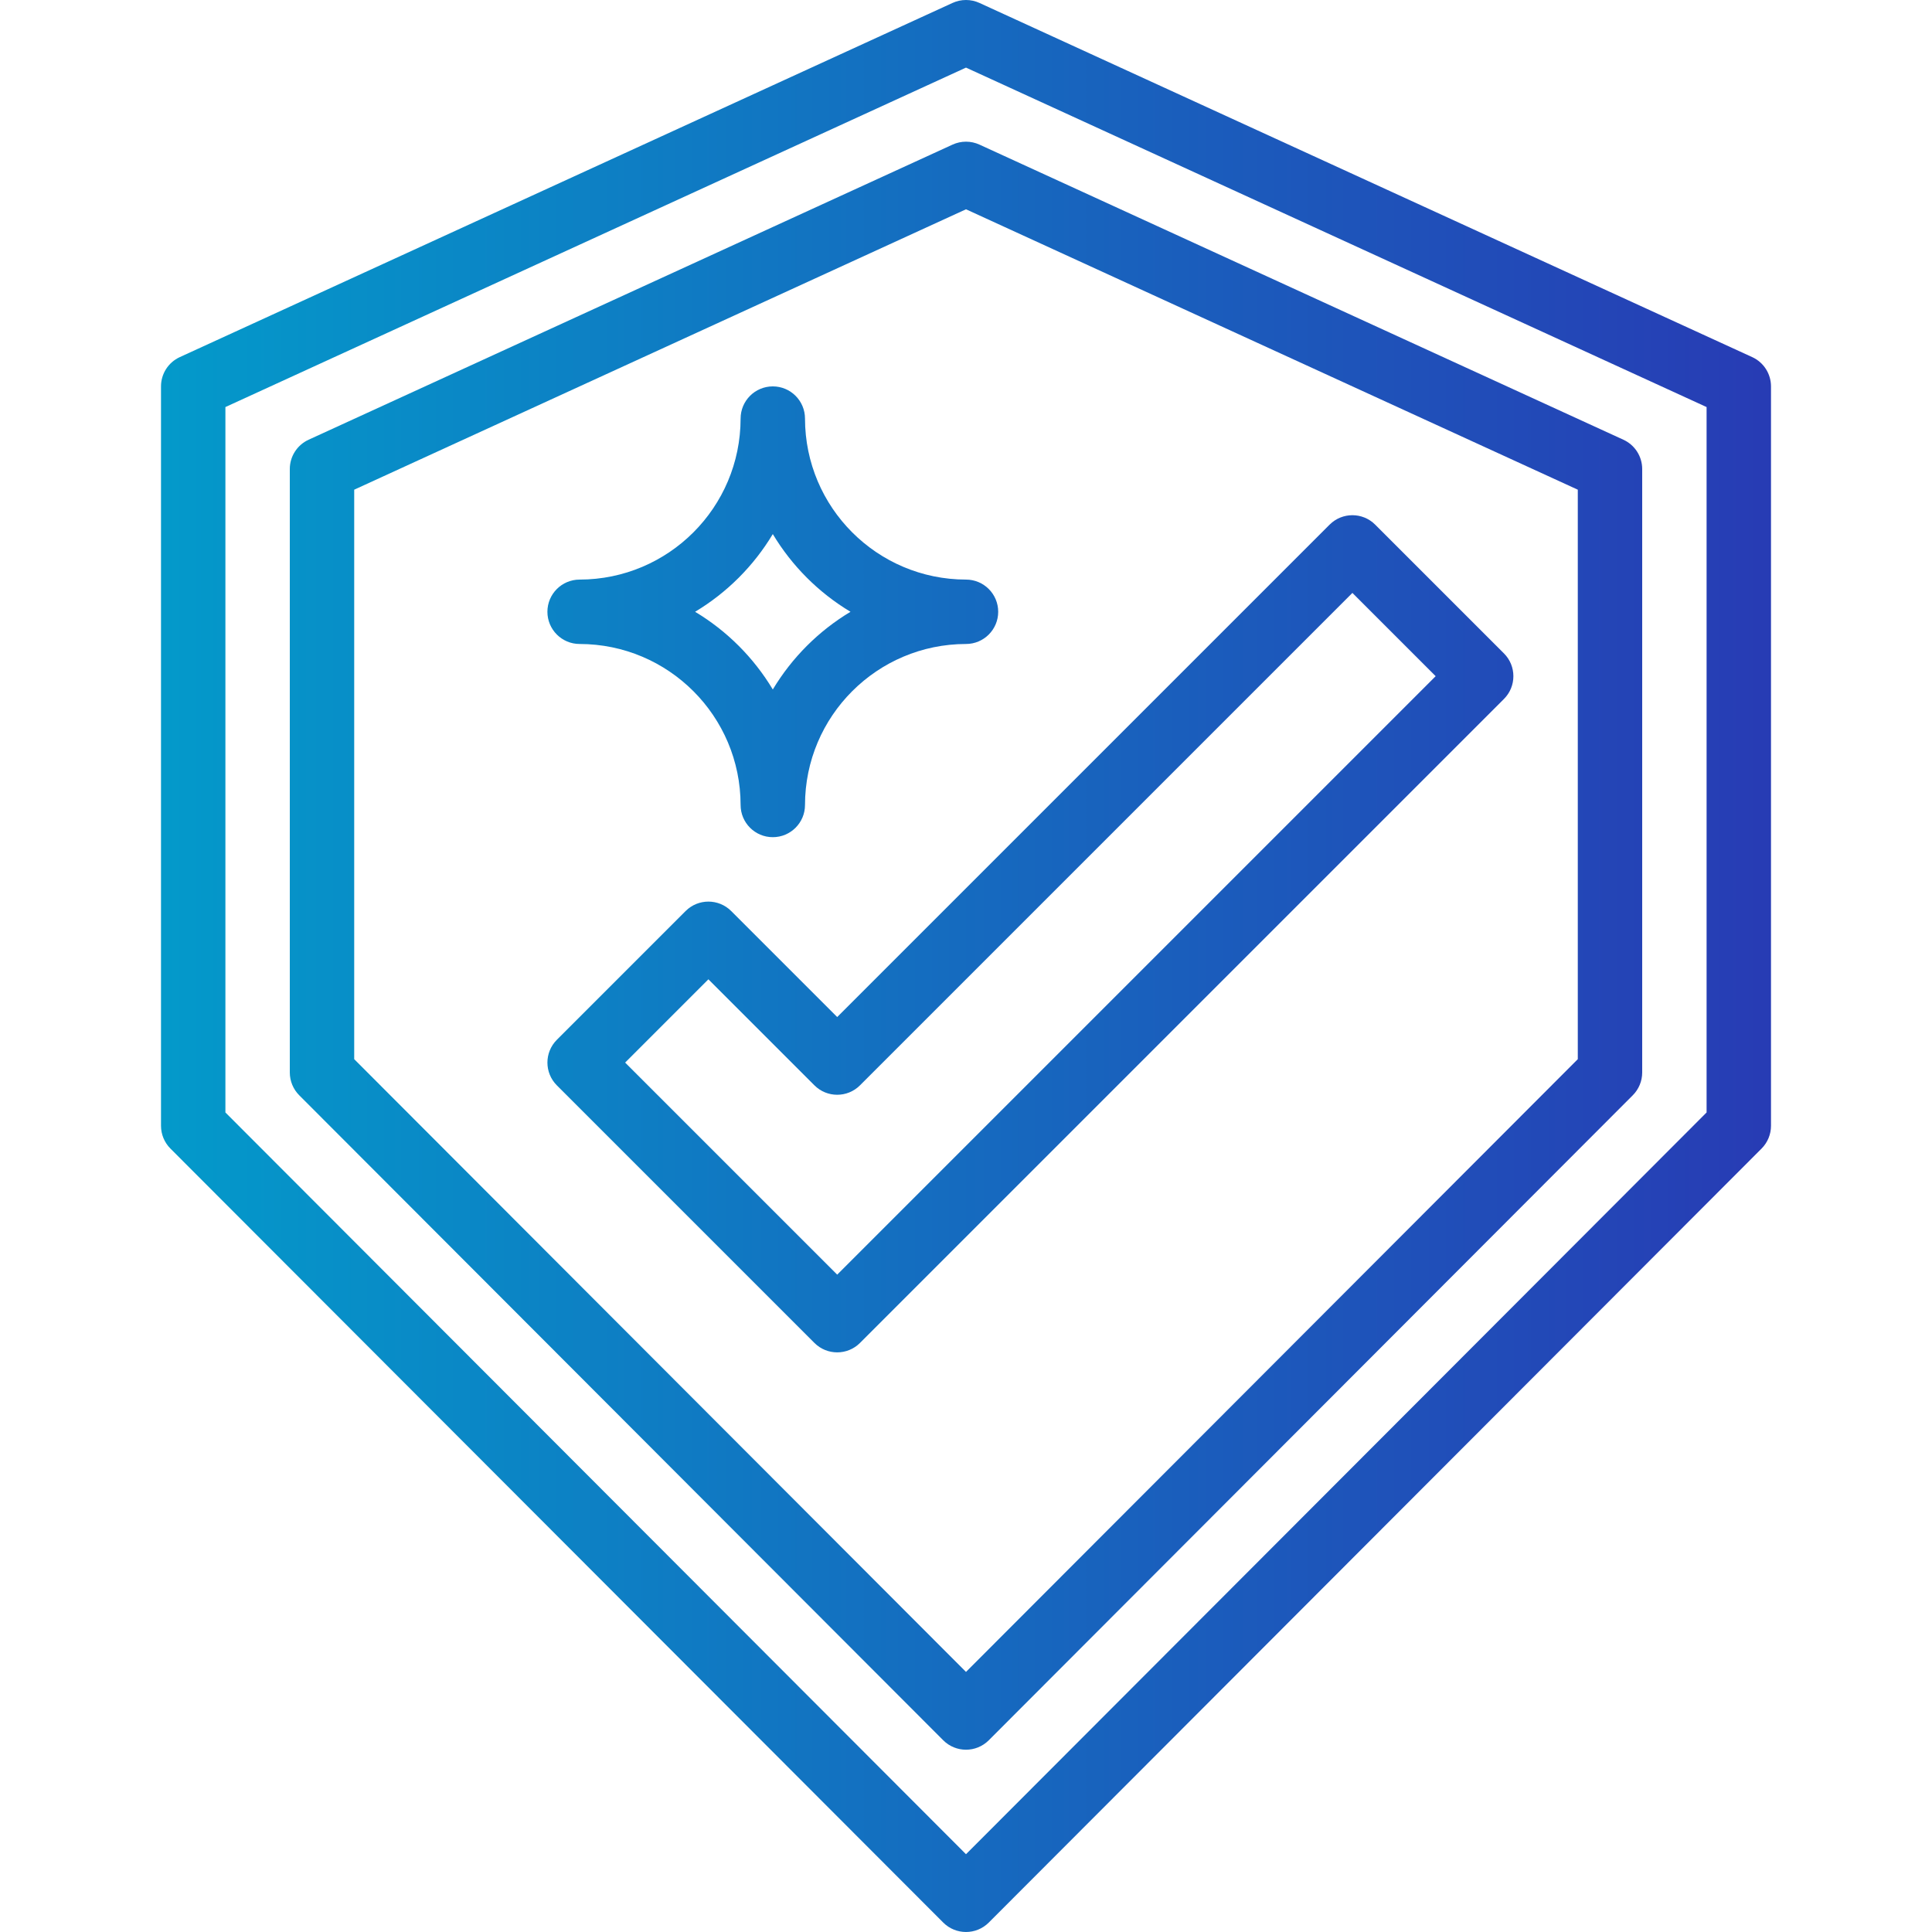
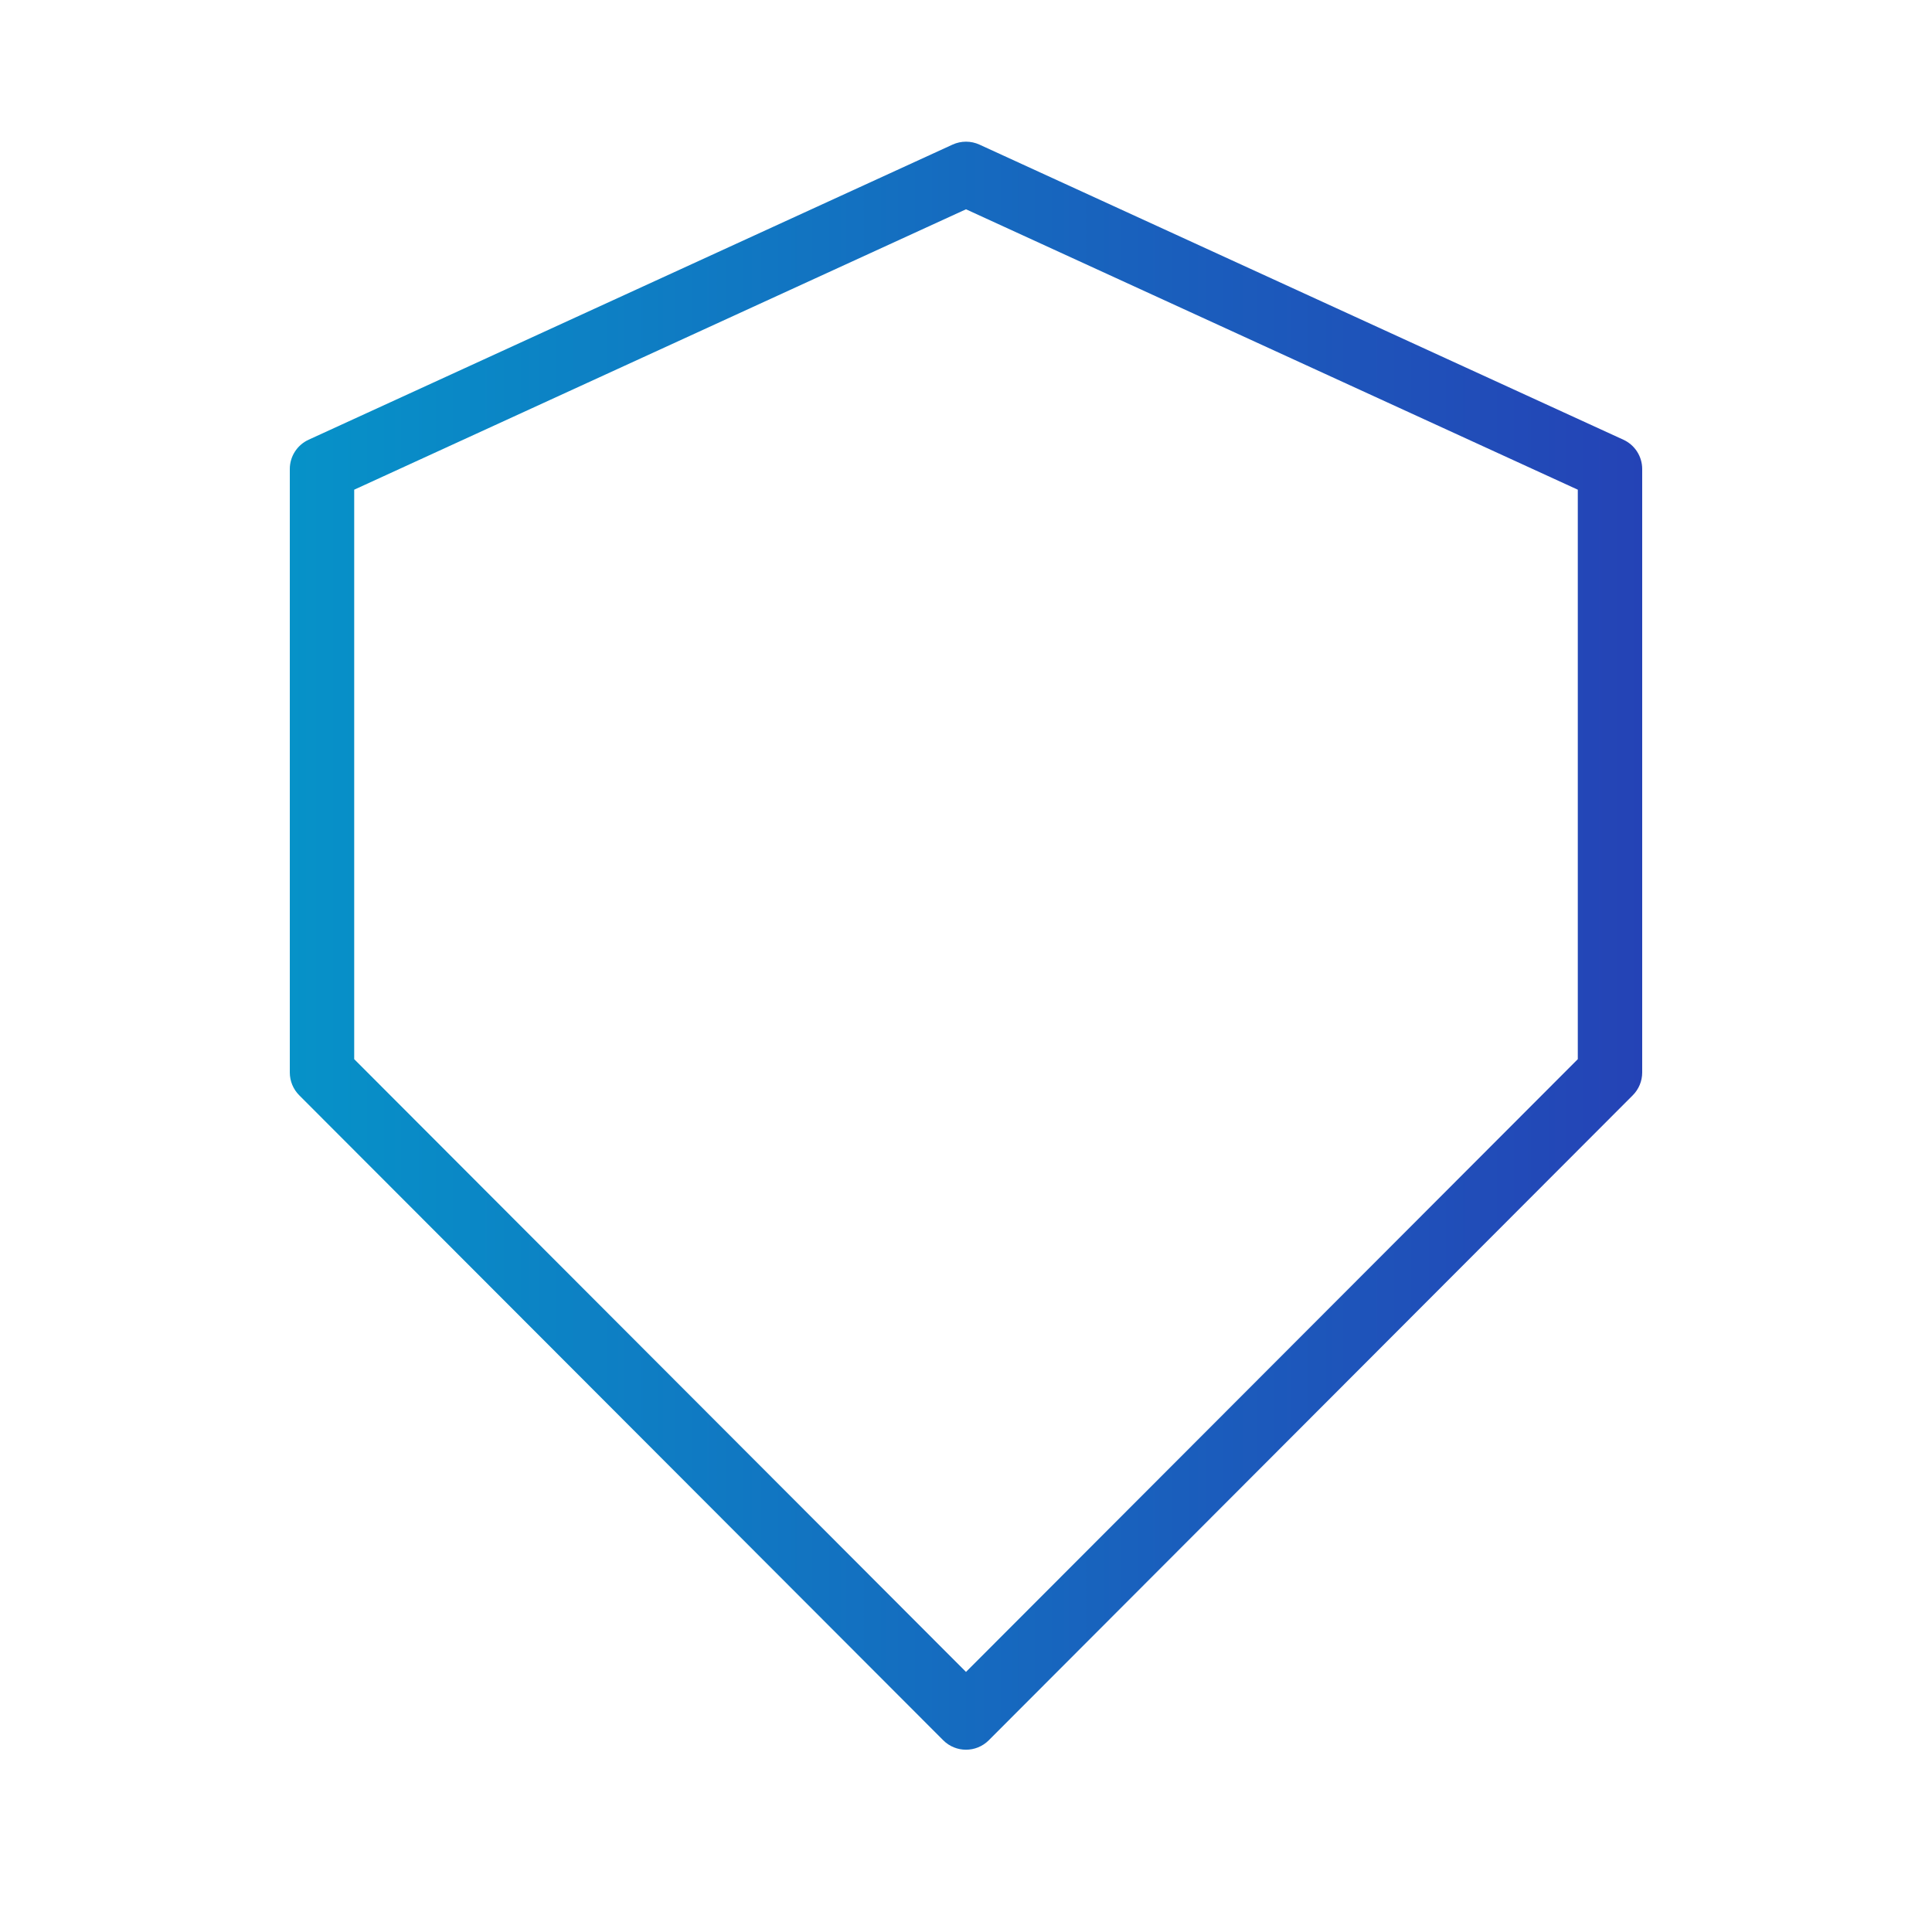
<svg xmlns="http://www.w3.org/2000/svg" id="Capa_1" x="0px" y="0px" viewBox="0 0 511.997 511.997" style="enable-background:new 0 0 511.997 511.997;" xml:space="preserve">
  <g>
    <linearGradient id="SVGID_1_" gradientUnits="userSpaceOnUse" x1="-42.755" y1="606.708" x2="16.795" y2="606.708" gradientTransform="matrix(8.533 0 0 -8.533 369.106 5433.153)">
      <stop offset="0" style="stop-color:#00A2CC" />
      <stop offset="1" style="stop-color:#2B32B2" />
    </linearGradient>
-     <path style="fill:url(#SVGID_1_);" d="M464.353,94.639L259.557,0.774c-2.261-1.033-4.855-1.033-7.117,0L47.643,94.639 c-3.029,1.391-4.975,4.42-4.975,7.757v195.948c0,2.261,0.896,4.429,2.492,6.033l204.797,205.112 c3.328,3.336,8.729,3.345,12.066,0.017c0.009-0.009,0.009-0.009,0.017-0.017l204.797-205.112c1.596-1.604,2.492-3.772,2.492-6.033 V102.396C469.328,99.06,467.391,96.03,464.353,94.639z M452.262,294.811L255.998,491.382L59.735,294.811V107.874l196.263-89.957 l196.263,89.957V294.811z" />
    <linearGradient id="SVGID_2_" gradientUnits="userSpaceOnUse" x1="-42.755" y1="607.338" x2="16.795" y2="607.338" gradientTransform="matrix(8.533 0 0 -8.533 369.106 5433.153)">
      <stop offset="0" style="stop-color:#00A2CC" />
      <stop offset="1" style="stop-color:#2B32B2" />
    </linearGradient>
    <path style="fill:url(#SVGID_2_);" d="M252.44,38.32L81.776,116.536c-3.029,1.391-4.975,4.42-4.975,7.757v159.929 c0,2.261,0.896,4.429,2.492,6.033l170.664,170.928c3.328,3.336,8.729,3.345,12.066,0.017c0.009-0.009,0.009-0.009,0.017-0.017 l170.664-170.928c1.596-1.604,2.492-3.772,2.492-6.033V124.292c0-3.336-1.946-6.366-4.975-7.757L259.557,38.32 C257.304,37.288,254.701,37.288,252.44,38.32z M418.129,129.771v150.918L255.998,443.075L93.868,280.689V129.771l162.131-74.307 L418.129,129.771z" />
    <linearGradient id="SVGID_3_" gradientUnits="userSpaceOnUse" x1="-42.755" y1="607.708" x2="16.795" y2="607.708" gradientTransform="matrix(8.533 0 0 -8.533 369.106 5433.153)">
      <stop offset="0" style="stop-color:#00A2CC" />
      <stop offset="1" style="stop-color:#2B32B2" />
    </linearGradient>
-     <path style="fill:url(#SVGID_3_);" d="M193.766,241.427c-3.328-3.328-8.738-3.328-12.066,0l-34.133,34.133 c-3.328,3.328-3.328,8.738,0,12.066l68.266,68.266c3.328,3.328,8.738,3.328,12.066,0l170.664-170.664 c3.328-3.328,3.328-8.738,0-12.066l-34.133-34.133c-3.328-3.328-8.738-3.328-12.066,0L221.866,269.527L193.766,241.427z M358.397,157.128l22.067,22.067L221.866,337.793l-56.2-56.2l22.067-22.067l28.1,28.1c3.328,3.328,8.738,3.328,12.066,0 L358.397,157.128z" />
    <linearGradient id="SVGID_4_" gradientUnits="userSpaceOnUse" x1="-42.755" y1="617.708" x2="16.795" y2="617.708" gradientTransform="matrix(8.533 0 0 -8.533 369.106 5433.153)">
      <stop offset="0" style="stop-color:#00A2CC" />
      <stop offset="1" style="stop-color:#2B32B2" />
    </linearGradient>
-     <path style="fill:url(#SVGID_4_);" d="M213.332,110.929c0-4.71-3.823-8.533-8.533-8.533c-4.71,0-8.533,3.823-8.533,8.533 c-0.026,23.552-19.114,42.64-42.666,42.666c-4.71,0-8.533,3.823-8.533,8.533s3.823,8.533,8.533,8.533 c23.552,0.026,42.64,19.114,42.666,42.666c0,4.71,3.823,8.533,8.533,8.533c4.71,0,8.533-3.823,8.533-8.533 c0.026-23.552,19.114-42.64,42.666-42.666c4.71,0,8.533-3.823,8.533-8.533s-3.823-8.533-8.533-8.533 C232.447,153.57,213.367,134.481,213.332,110.929z M204.799,182.719c-5.069-8.448-12.143-15.522-20.591-20.591 c8.448-5.069,15.522-12.143,20.591-20.591c5.069,8.448,12.143,15.522,20.591,20.591 C216.942,167.197,209.876,174.271,204.799,182.719z" />
  </g>
  <g> </g>
  <g> </g>
  <g> </g>
  <g> </g>
  <g> </g>
  <g> </g>
  <g> </g>
  <g> </g>
  <g> </g>
  <g> </g>
  <g> </g>
  <g> </g>
  <g> </g>
  <g> </g>
  <g> </g>
</svg>